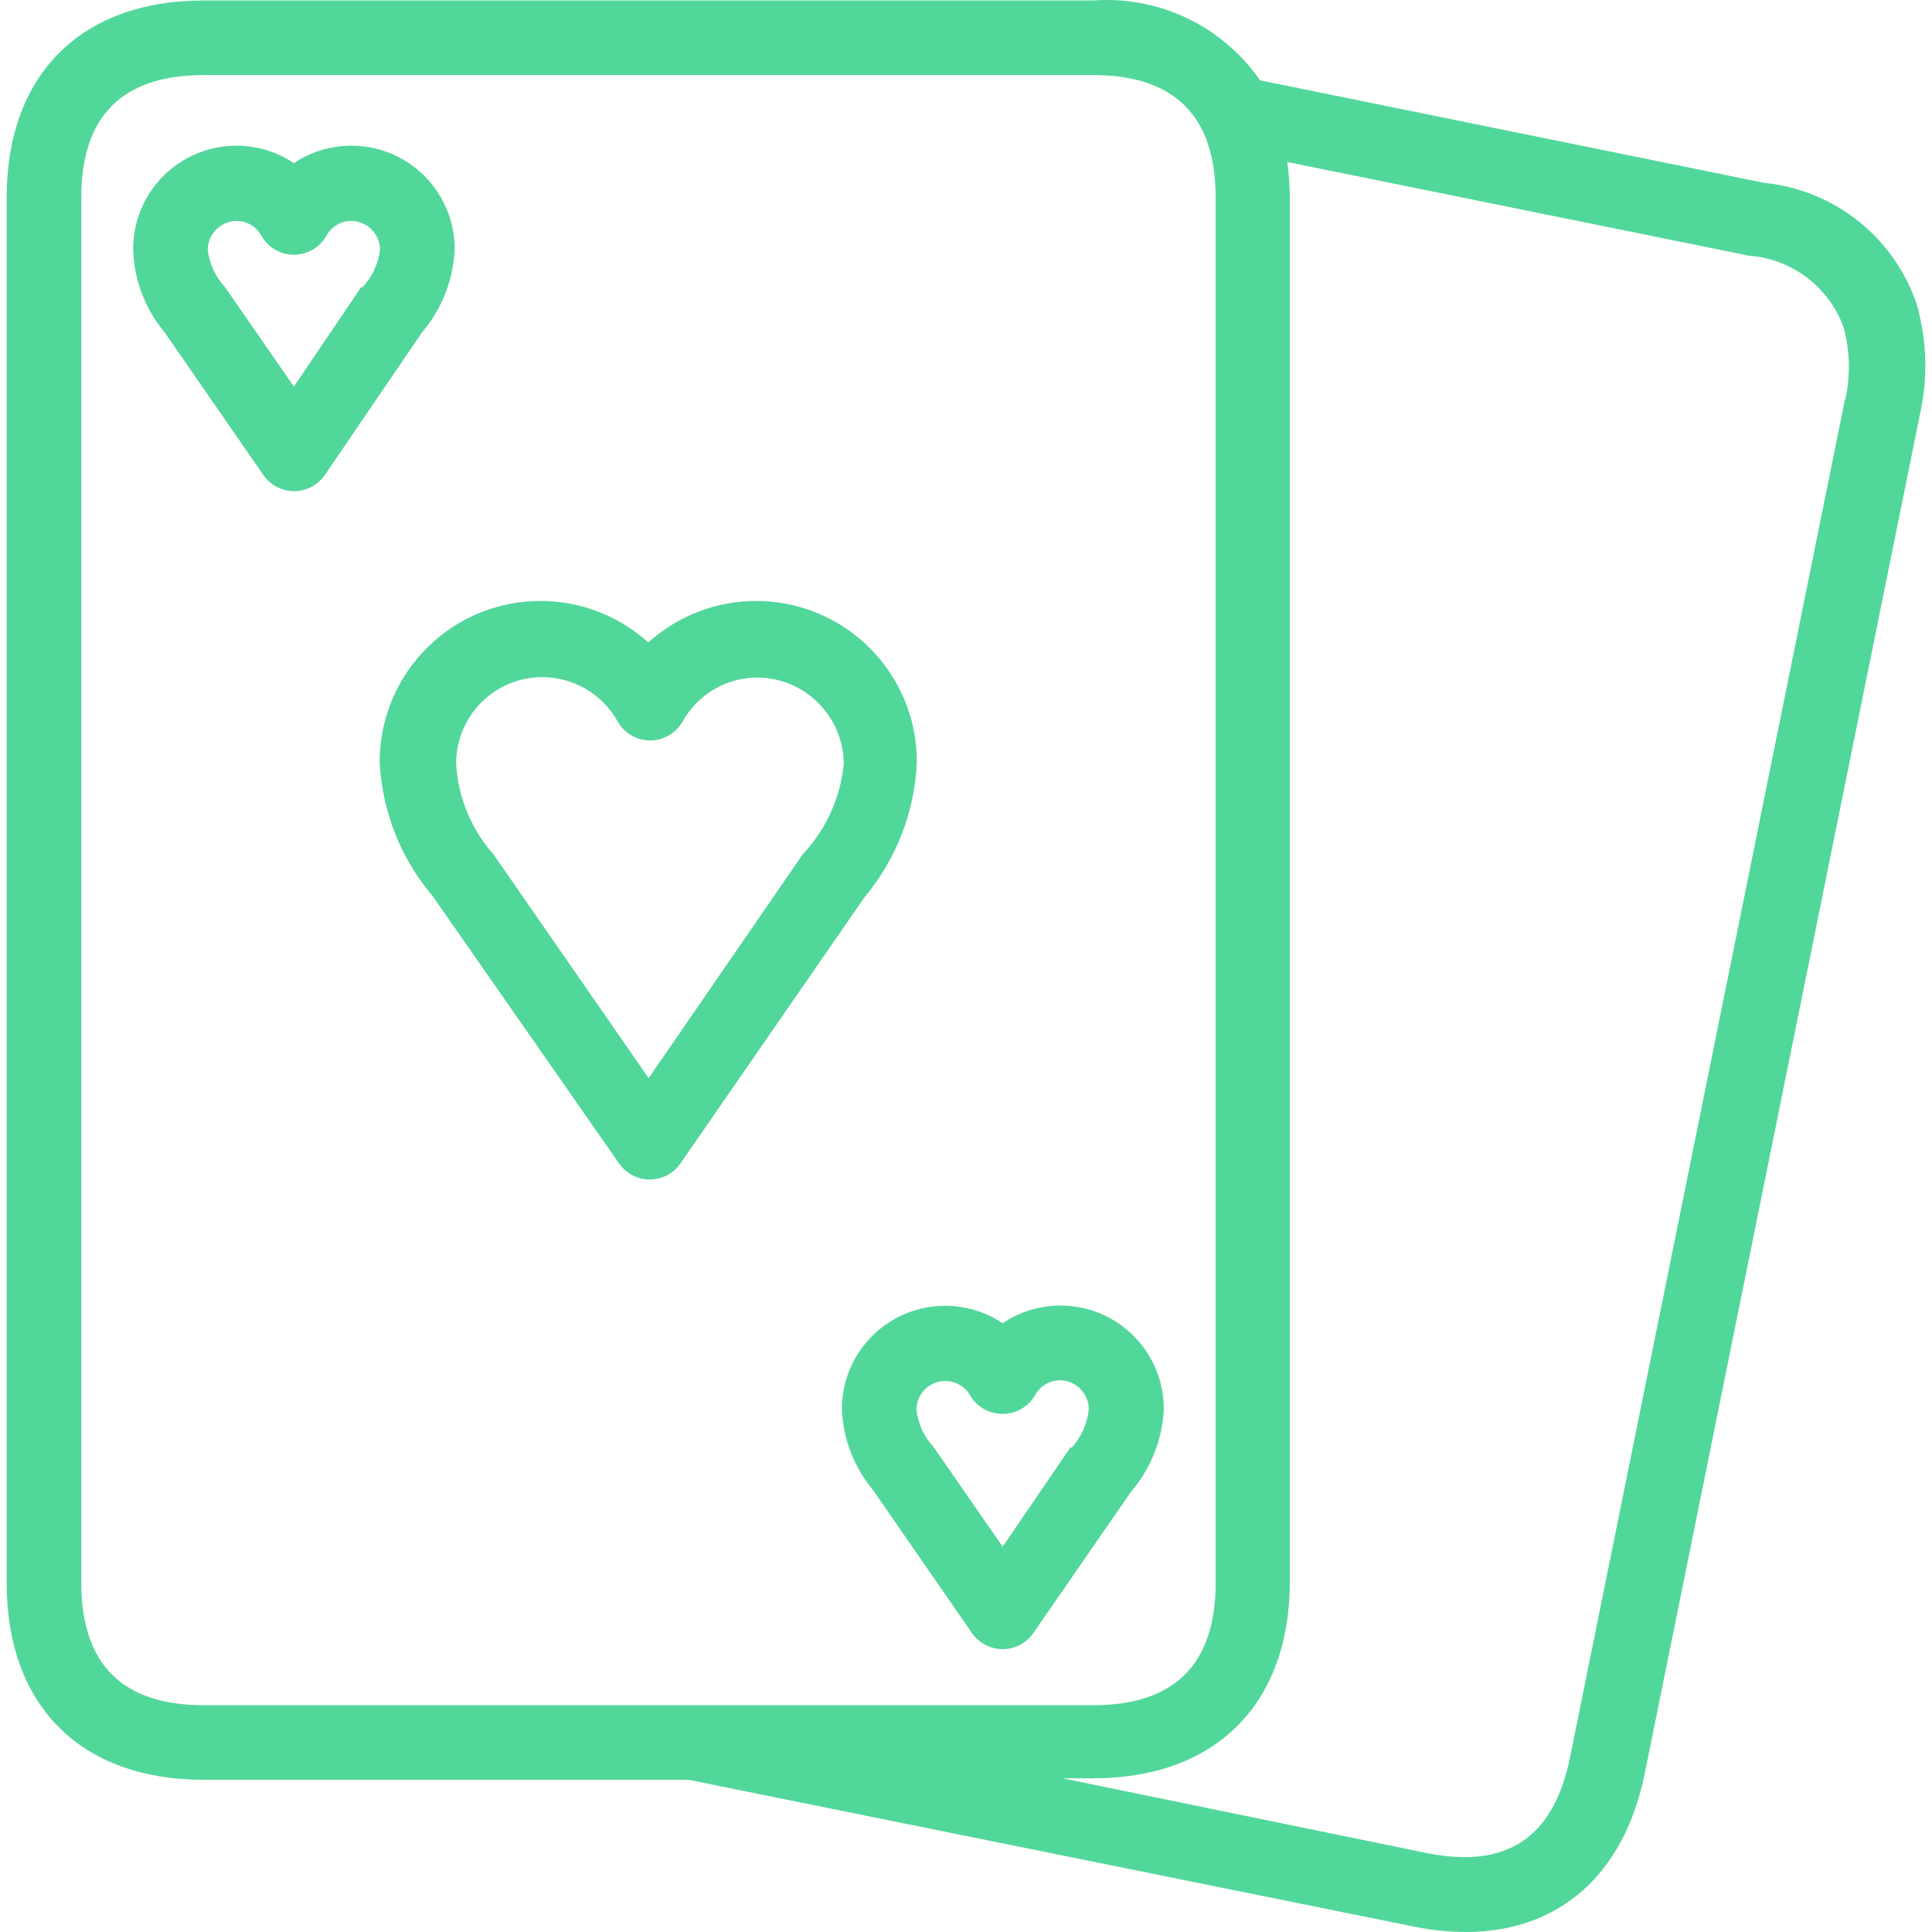
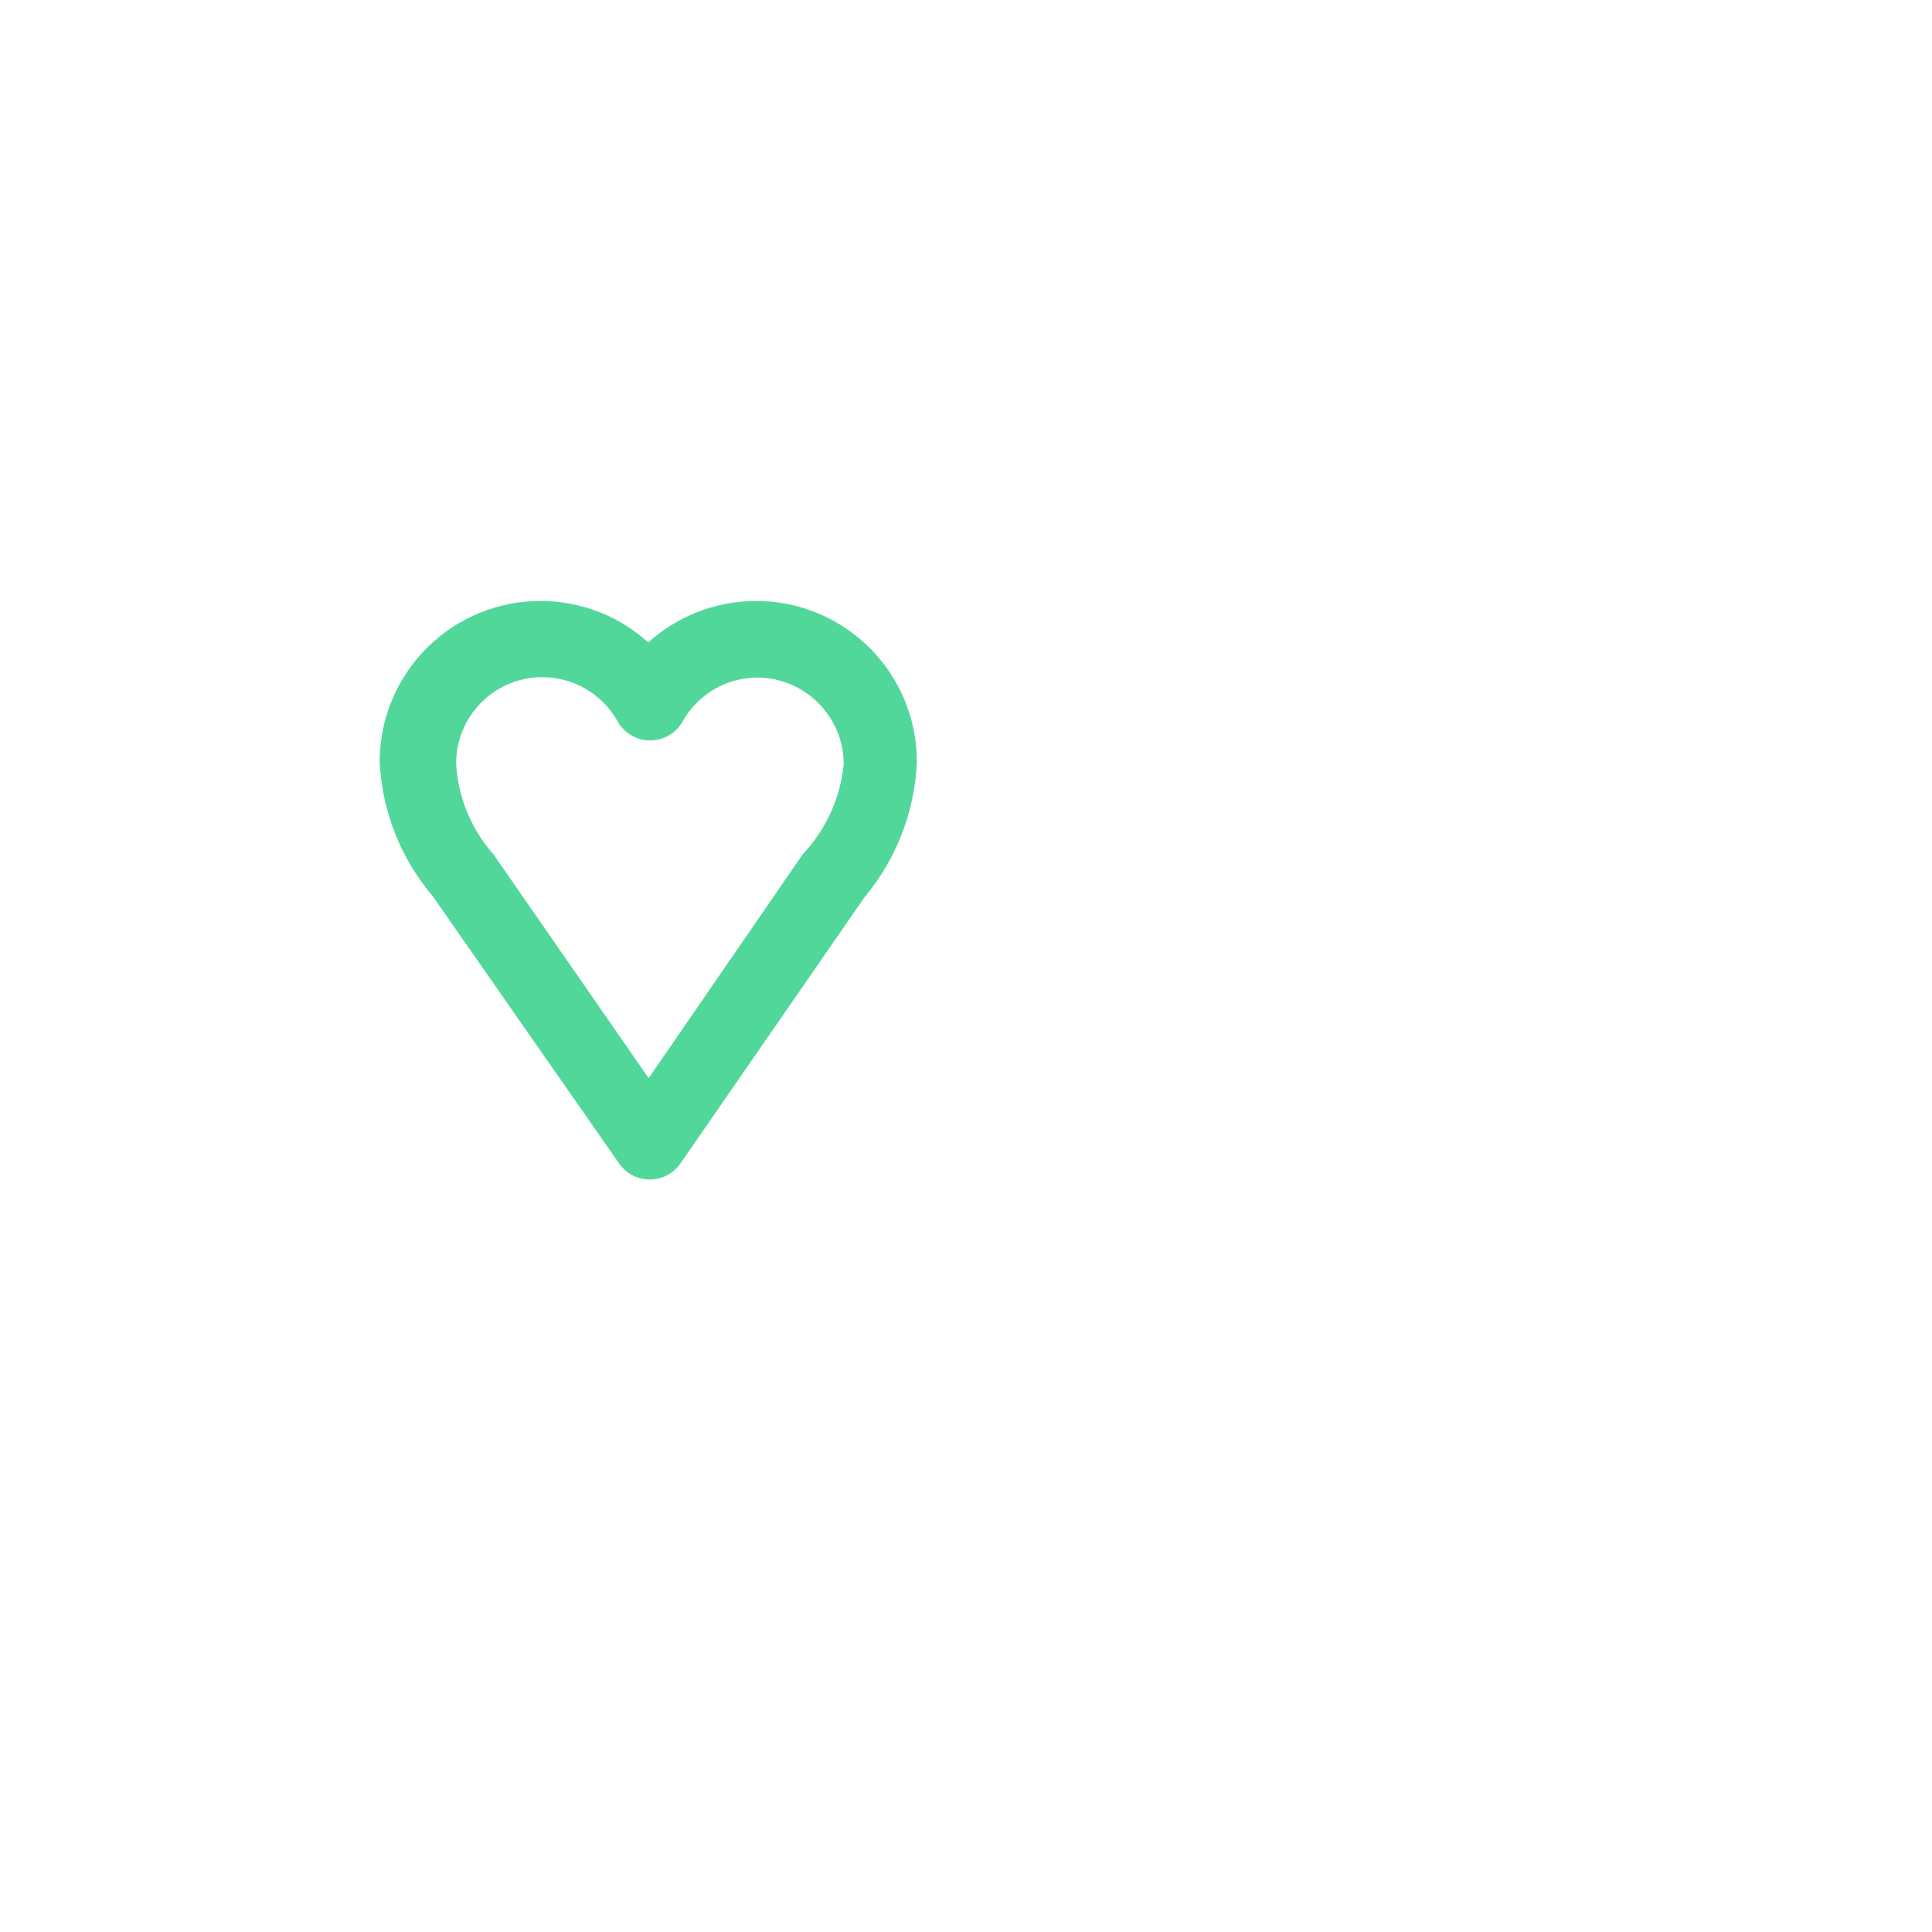
<svg xmlns="http://www.w3.org/2000/svg" version="1.1" id="Capa_1" x="0px" y="0px" viewBox="0 0 414.344 414.344" style="enable-background:new 0 0 414.344 414.344;" xml:space="preserve" width="512px" height="512px">
  <g>
    <g>
      <g>
-         <path d="M411.111,65.384c-4.806-14.401-17.615-24.641-32.72-26.16l-108.16-22c-8.054-11.628-21.651-18.138-35.76-17.12h-190.8    c-26.4,0-42.24,16-42.24,42.24v297.12c0,26.48,16,42.24,42.24,42.24h104l155.36,31.44c3.711,0.774,7.489,1.176,11.28,1.2    c20,0,34.08-12.24,38.48-34.24l58.96-291.2C413.493,81.132,413.273,73.049,411.111,65.384z M43.671,365.704    c-17.44,0-26.24-8.8-26.24-26.24V42.344c0-17.44,8.8-26.24,26.24-26.24h190.8c17.44,0,26.24,8.8,26.24,26.24v297.12    c0,17.44-8.8,26.24-26.24,26.24H43.671z M395.751,85.704l-0.08,0l-58.96,291.2c-3.52,17.28-13.6,24-30.88,20.48l-77.92-16h6.48    c26.4,0,42.24-16,42.24-42.24v-296.8c-0.022-2.543-0.209-5.081-0.56-7.6l98.96,20.08c9.187,0.659,17.137,6.637,20.32,15.28    C396.751,75.194,396.888,80.549,395.751,85.704z" data-original="#000000" class="active-path" data-old_color="#000000" fill="#52d79b" />
-       </g>
+         </g>
    </g>
    <g>
      <g>
        <path d="M162.252,128.884c-8.578-0.025-16.857,3.148-23.22,8.9c-14.127-12.769-35.931-11.668-48.7,2.46    c-5.752,6.364-8.925,14.643-8.9,23.22c0.519,10.563,4.513,20.66,11.36,28.72l40,57.36c2.529,3.623,7.516,4.51,11.139,1.981    c0.772-0.539,1.442-1.209,1.981-1.981l39.44-57.04c6.853-8.175,10.817-18.383,11.28-29.04h0    C196.687,144.421,181.294,128.939,162.252,128.884z M172.151,183.224l-33.04,48l-33.28-48c-4.763-5.373-7.581-12.192-8-19.36    c-0.086-10.206,8.117-18.549,18.323-18.636c6.772-0.057,13.033,3.594,16.317,9.516c2.178,3.844,7.061,5.194,10.904,3.016    c1.26-0.714,2.302-1.756,3.016-3.016c3.237-5.806,9.353-9.414,16-9.44c10.232,0.044,18.516,8.328,18.56,18.56    C180.244,171.114,177.148,177.924,172.151,183.224z" data-original="#000000" class="active-path" data-old_color="#000000" fill="#52d79b" />
      </g>
    </g>
    <g>
      <g>
-         <path d="M97.511,53.384c-0.011-12.239-9.941-22.151-22.18-22.14c-4.38,0.004-8.66,1.305-12.3,3.74    c-10.173-6.804-23.935-4.073-30.74,6.1c-2.435,3.64-3.737,7.921-3.74,12.3c0.156,6.536,2.525,12.825,6.72,17.84l21.2,30.64    c2.497,3.645,7.476,4.576,11.121,2.079c0.815-0.559,1.52-1.263,2.079-2.079l20.88-30.64    C94.805,66.225,97.257,59.943,97.511,53.384L97.511,53.384z M77.591,61.784v-0.4l-14.56,21.52l-14.8-21.36    c-2.05-2.205-3.34-5.008-3.68-8c0.043-3.384,2.776-6.117,6.16-6.16c2.24-0.002,4.299,1.228,5.36,3.2    c2.178,3.844,7.061,5.194,10.904,3.016c1.26-0.714,2.302-1.756,3.016-3.016c1.061-1.972,3.12-3.202,5.36-3.2    c3.384,0.043,6.117,2.776,6.16,6.16C81.121,56.64,79.747,59.528,77.591,61.784z" data-original="#000000" class="active-path" data-old_color="#000000" fill="#52d79b" />
-       </g>
+         </g>
    </g>
    <g>
      <g>
-         <path d="M227.546,279.99c-4.458-0.023-8.82,1.299-12.515,3.794c-10.173-6.804-23.935-4.073-30.74,6.1    c-2.435,3.64-3.737,7.921-3.74,12.3c0.245,6.398,2.609,12.532,6.72,17.44l21.2,30.64c2.529,3.623,7.516,4.51,11.139,1.981    c0.772-0.539,1.442-1.209,1.981-1.981l20.96-30.32c4.25-4.945,6.727-11.167,7.04-17.68    C249.655,290.025,239.785,280.053,227.546,279.99z M229.751,310.584l-0.08-0.32l-14.64,21.44l-14.8-21.36    c-2.05-2.205-3.34-5.008-3.68-8c-0.002-3.402,2.754-6.162,6.156-6.164c2.221-0.002,4.27,1.192,5.364,3.124    c1.455,2.454,4.107,3.948,6.96,3.92c2.869,0.011,5.525-1.515,6.96-4c1.061-1.972,3.12-3.202,5.36-3.2    c3.384,0.043,6.117,2.776,6.16,6.16C233.194,305.315,231.875,308.261,229.751,310.584z" data-original="#000000" class="active-path" data-old_color="#000000" fill="#52d79b" />
-       </g>
+         </g>
    </g>
  </g>
</svg>